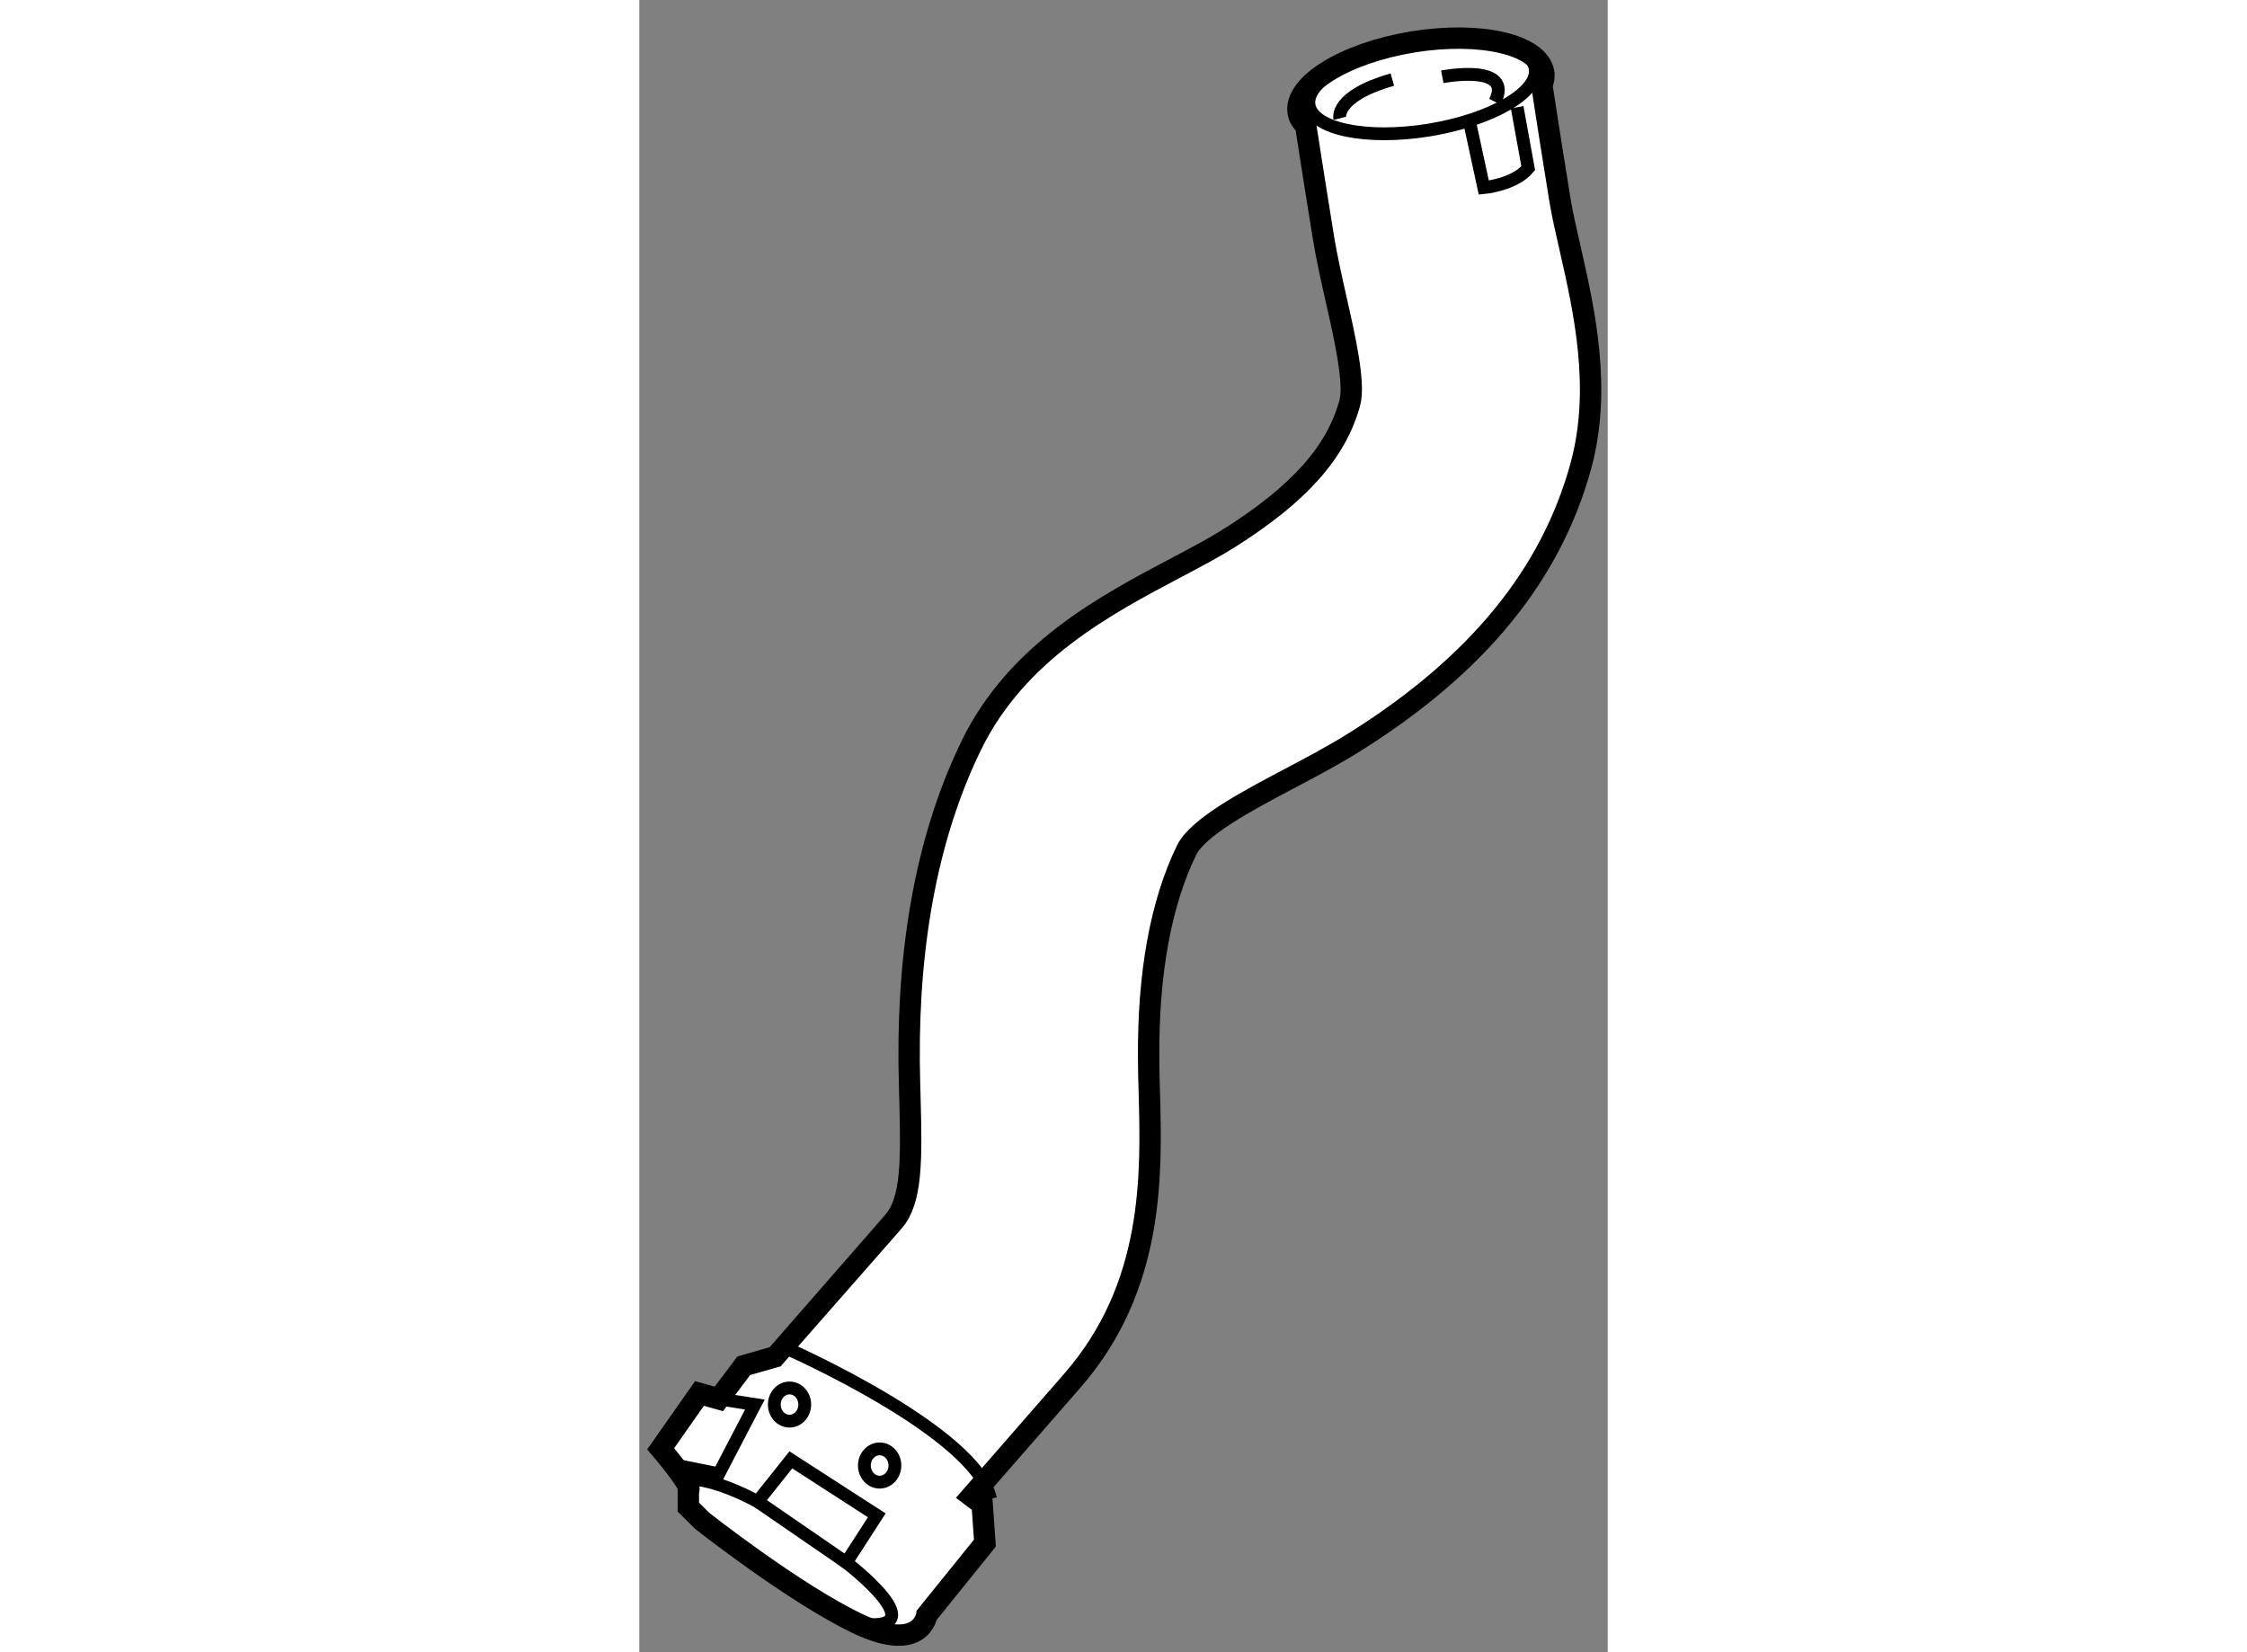
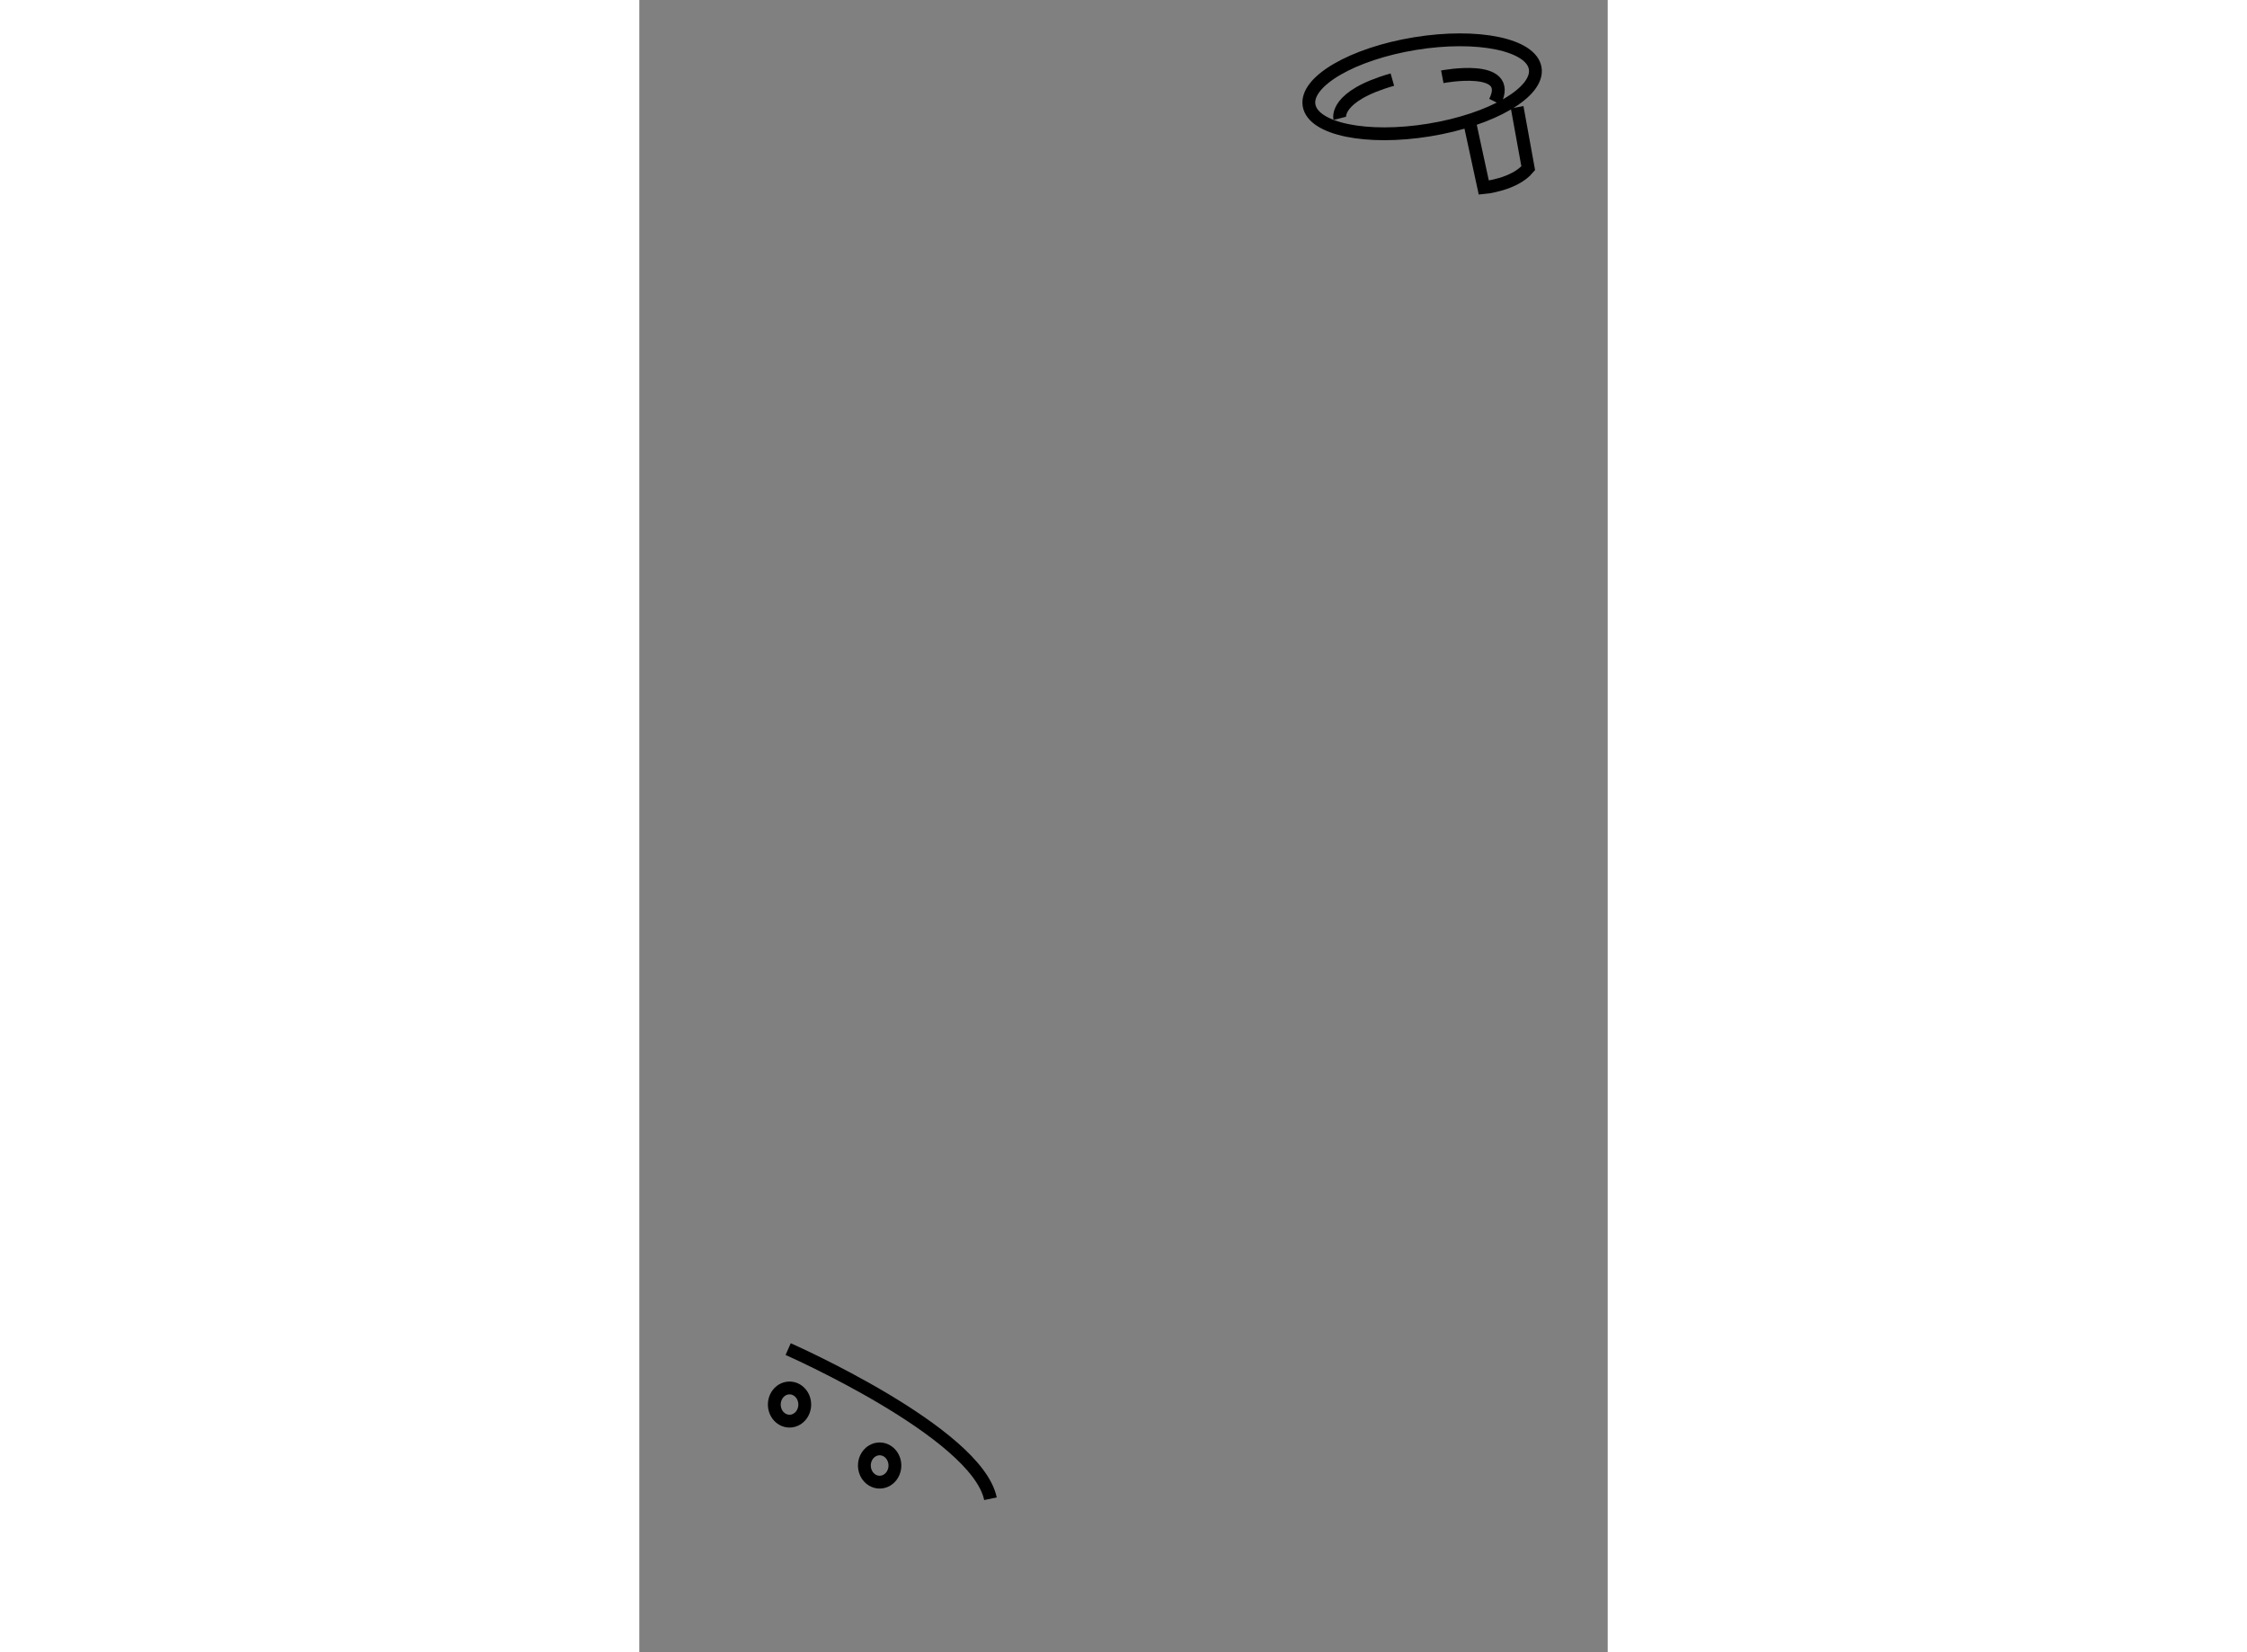
<svg xmlns="http://www.w3.org/2000/svg" version="1.1" x="0px" y="0px" width="244.8px" height="180px" viewBox="194.64 12.528 22.652 38.647" enable-background="new 0 0 244.8 180" xml:space="preserve">
  <rect x="194.64" y="12.528" width="22.652" height="38.647" fill="#808080" stroke="none" />
  <g>
-     <path fill="#FFFFFF" stroke="#000000" stroke-width="0.5" d="M216.408,18.317c-0.09-0.392-0.177-0.769-0.235-1.124    c-0.139-0.848-0.271-1.696-0.402-2.544l-0.02-0.126c0.039-0.099,0.062-0.201,0.044-0.297c-0.105-0.656-1.478-0.975-3.064-0.717    c-1.585,0.259-2.786,1-2.679,1.652c0.017,0.116,0.087,0.215,0.177,0.306l0.006,0.044c0.136,0.862,0.268,1.726,0.41,2.588    c0.076,0.46,0.187,0.953,0.302,1.463c0.185,0.815,0.439,1.93,0.313,2.387c-0.316,1.159-1.188,2.137-2.831,3.172    c-0.335,0.212-0.762,0.438-1.216,0.678c-1.664,0.878-3.738,1.972-4.806,4.163c-0.987,2.024-1.477,4.511-1.455,7.383    c0.004,0.297,0.01,0.595,0.019,0.892c0.04,1.457,0.04,2.376-0.382,2.861c-0.005,0.003-1.924,2.203-2.762,3.164l-0.743,0.212    L196.5,45.25l-0.453-0.127l-0.907,1.294c0,0,0.777,0.908,0.647,0.972v0.392l0.325,0.322c0,0,2.14,1.688,3.631,2.401    c1.491,0.71,1.621-0.196,1.621-0.196l1.36-1.685l-0.064-0.909l-0.249-0.188l2.359-2.704c1.922-2.203,1.852-4.825,1.8-6.738    c-0.008-0.262-0.016-0.523-0.016-0.782c-0.016-2.002,0.283-3.646,0.888-4.888c0.267-0.545,1.441-1.165,2.386-1.664    c0.526-0.278,1.071-0.564,1.589-0.892c2.836-1.787,4.553-3.894,5.248-6.435C217.158,21.612,216.742,19.787,216.408,18.317z" />
-     <polyline fill="none" stroke="#000000" stroke-width="0.3" points="196.5,45.25 197.344,45.382 196.5,47.001 195.528,46.808   " />
    <ellipse fill="none" stroke="#000000" stroke-width="0.3" cx="198.154" cy="45.382" rx="0.356" ry="0.388" />
    <ellipse fill="none" stroke="#000000" stroke-width="0.3" cx="200.262" cy="46.808" rx="0.357" ry="0.389" />
-     <path fill="none" stroke="#000000" stroke-width="0.3" d="M195.917,47.131c0,0,0.52,0.002,1.491,0.52l0.777-0.975l2.01,1.297    l-0.713,1.104c0,0,2.205,1.686,0.261,1.427" />
    <ellipse transform="matrix(0.987 -0.161 0.161 0.987 0.454 34.548)" fill="none" stroke="#000000" stroke-width="0.3" cx="212.934" cy="14.481" rx="2.68" ry="1.024" />
    <path fill="none" stroke="#000000" stroke-width="0.3" d="M214.071,15.425l0.323,1.492c0,0,0.716-0.066,1.039-0.454l-0.259-1.427" />
    <path fill="none" stroke="#000000" stroke-width="0.3" d="M211.025,15.296c0,0-0.132-0.518,1.23-0.906" />
    <path fill="none" stroke="#000000" stroke-width="0.3" d="M213.423,14.324c0,0,1.688-0.325,1.232,0.584" />
    <path fill="none" stroke="#000000" stroke-width="0.3" d="M198.122,44.085c0,0,4.408,1.944,4.732,3.5" />
-     <line fill="none" stroke="#000000" stroke-width="0.3" x1="197.408" y1="47.651" x2="199.482" y2="49.077" />
  </g>
</svg>